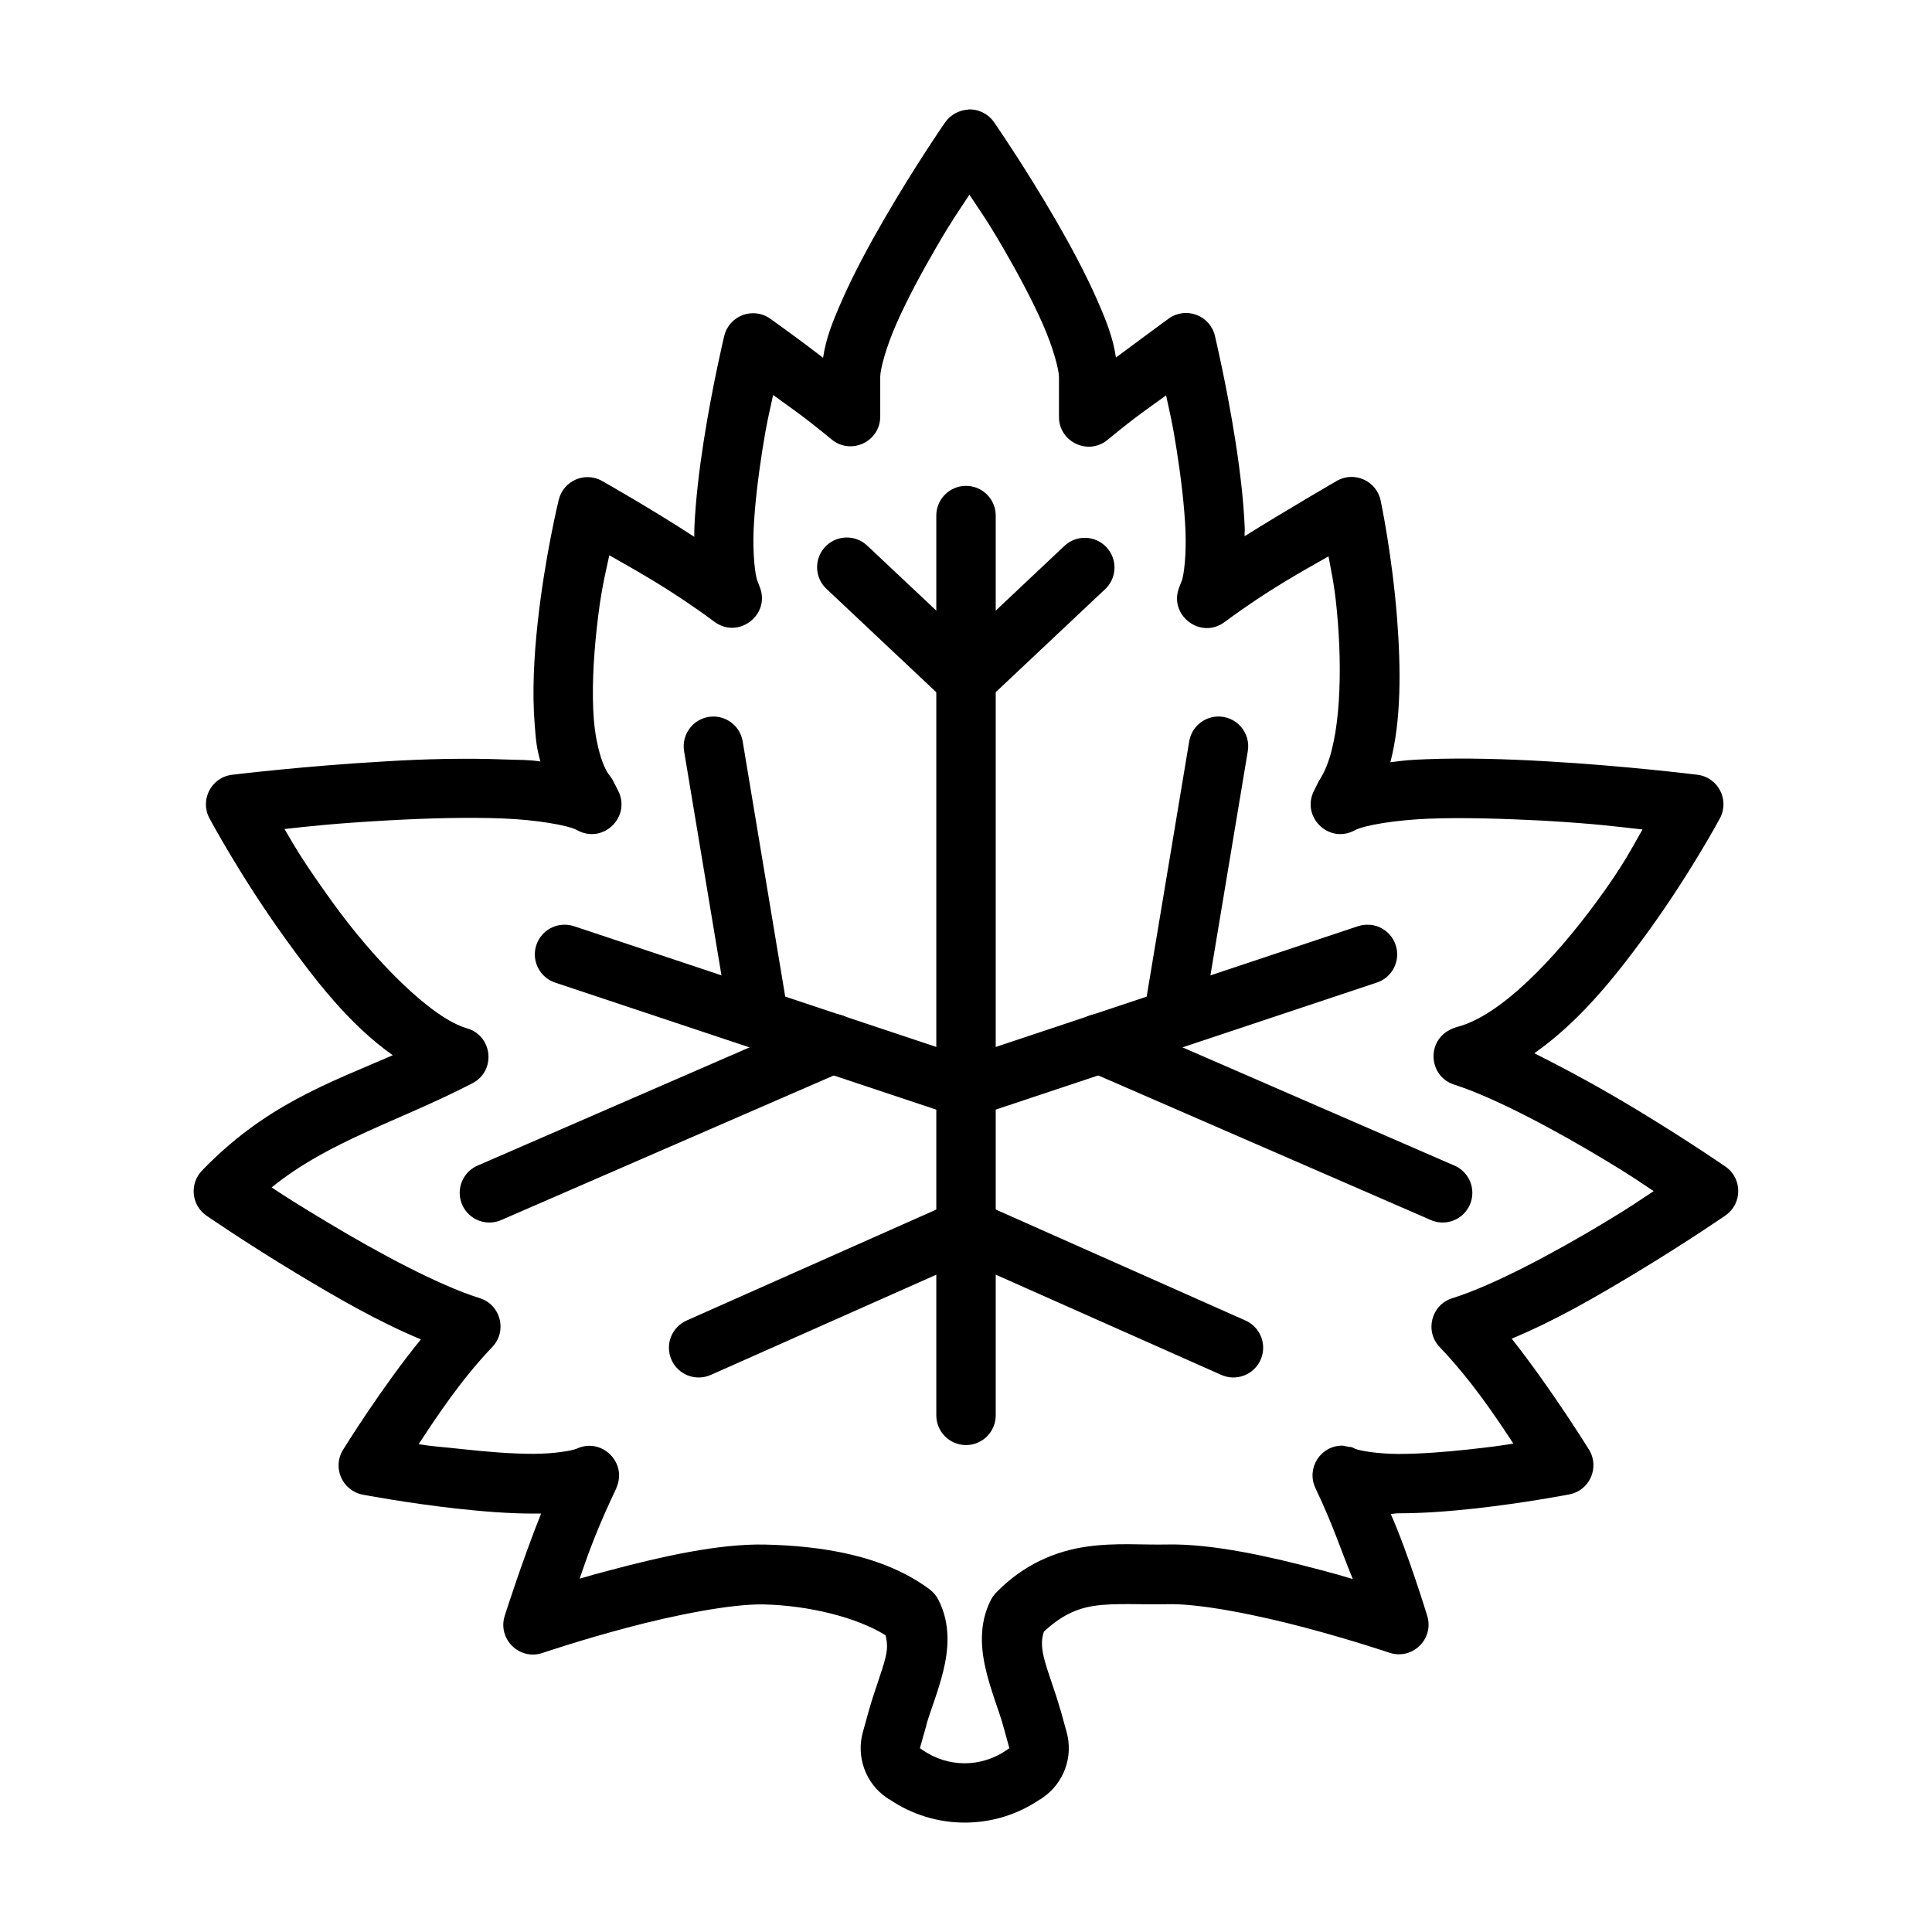
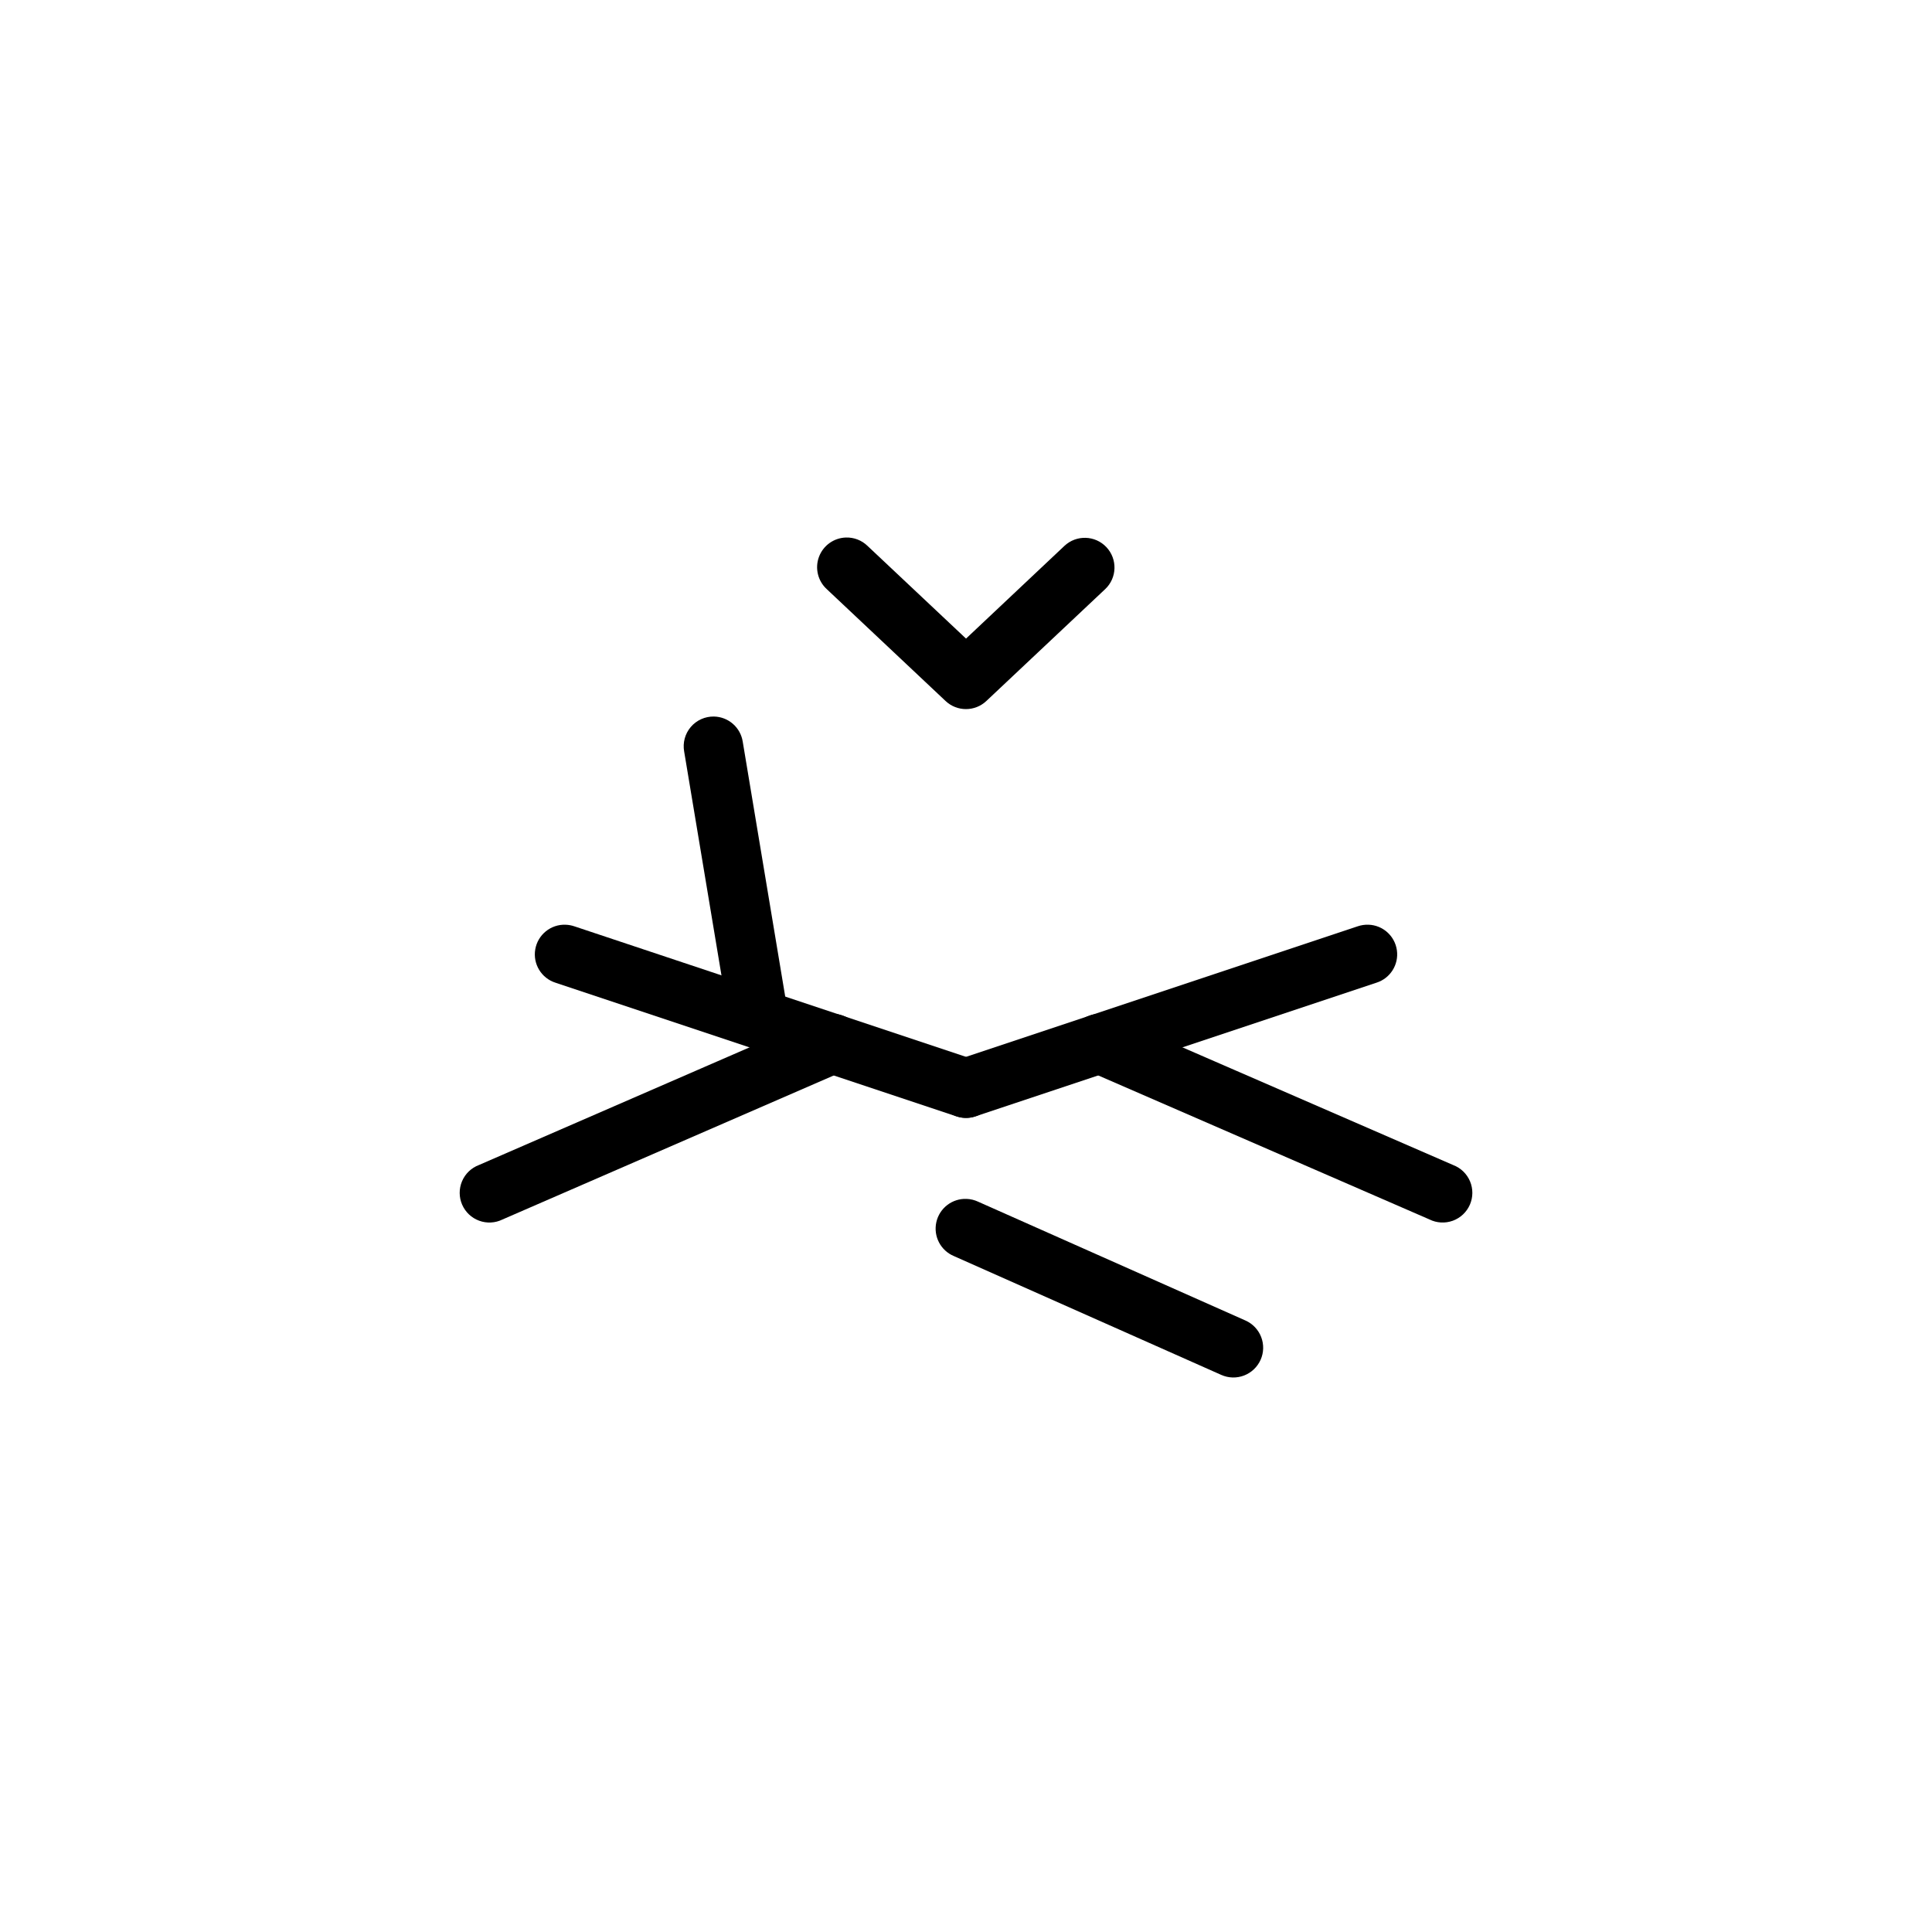
<svg xmlns="http://www.w3.org/2000/svg" fill="#000000" width="800px" height="800px" version="1.1" viewBox="144 144 512 512">
  <g fill-rule="evenodd">
-     <path d="m399.88 272.76c-4.336 0.066-7.797 3.629-7.75 7.965v238.25c-0.027 2.106 0.789 4.137 2.269 5.637 1.477 1.504 3.496 2.348 5.606 2.348 2.106 0 4.125-0.844 5.606-2.348 1.48-1.5 2.297-3.531 2.266-5.637v-238.25c0.023-2.125-0.809-4.172-2.316-5.672-1.504-1.5-3.555-2.328-5.68-2.293z" />
-     <path d="m400.62 173.04c-2.469 0.156-4.742 1.355-6.148 3.383-0.109 0.156-0.211 0.301-0.309 0.457-0.301 0.441-7.863 11.418-15.773 25.062-4.035 6.953-8.109 14.488-11.254 21.648-2.465 5.613-4.246 9.992-5.012 15.219-6.144-4.758-14.055-10.395-14.055-10.395-4.555-3.16-10.863-0.754-12.148 4.644 0 0-3.106 12.922-5.441 27.891-1.168 7.484-2.141 15.5-2.461 22.879-0.047 1.211-0.008 1.258-0.031 2.43-11.039-7.215-24.508-14.852-24.508-14.852-4.535-2.469-10.18 0-11.41 5.043 0 0-3.707 15.176-5.598 32.719-0.945 8.77-1.477 18.164-0.77 26.906 0.336 4.156 0.449 5.906 1.508 9.715-3.898-0.52-4.82-0.348-9.348-0.52-10.047-0.395-21.324-0.156-32.012 0.52-21.375 1.211-40.348 3.535-40.348 3.535-5.5 0.66-8.609 6.648-5.996 11.531 0 0 8.086 15.168 19.773 31.426 8.344 11.609 17.359 23.281 28.812 31.367-17.285 7.496-33.895 13.285-50.555 30.566-3.387 3.5-2.812 9.203 1.199 11.961 0 0 10.418 7.191 23.957 15.344 10.605 6.387 21.355 12.637 32.844 17.434-10.621 13.023-20.633 29.273-20.633 29.273-2.898 4.695-0.195 10.84 5.227 11.871 0 0 11.535 2.207 24.848 3.691 6.656 0.738 13.762 1.324 20.328 1.324h2.09c-5.008 12.492-9.656 27.152-9.656 27.152-1.898 6.141 3.969 11.848 10.055 9.777 0 0 9.883-3.367 22.324-6.672 12.445-3.305 27.695-6.379 36.316-6.18 11.738 0.27 24.555 3.363 32.258 8.18 0.32 1.574 0.672 3.031-0.031 5.902-0.953 3.902-2.894 8.645-4.336 13.805l-1.66 5.965c-1.805 6.496 0.688 13.488 6.273 17.344 0.008 0.008-0.008 0 0 0l0.676 0.457h0.094c12.031 8.219 27.887 8.219 39.914 0h0.094l0.676-0.488c5.586-3.856 8.078-10.848 6.273-17.344l-1.66-5.996h-0.031c-1.441-5.164-3.383-9.875-4.336-13.777-0.812-3.32-0.535-5.188 0-6.828 4.426-4.113 8.48-6.141 13.469-6.859 5.481-0.789 12.023-0.27 19.434-0.426 8.629-0.188 23.879 2.91 36.316 6.211 12.441 3.301 22.324 6.641 22.324 6.641 6.07 2.055 11.922-3.617 10.055-9.75 0 0-5.273-17.215-9.688-27.031 1.035 0 1.047-0.156 2.121-0.156 6.562 0.004 13.703-0.551 20.355-1.289 13.312-1.48 24.848-3.719 24.848-3.719 5.422-1.023 8.125-7.176 5.227-11.871 0 0-10.035-16.184-20.48-29.398 11.488-4.797 22.082-10.922 32.688-17.312 13.539-8.152 23.957-15.344 23.957-15.344 4.523-3.129 4.523-9.816 0-12.945 0 0-10.258-7.09-23.648-15.16-9.211-5.551-16.902-9.785-27-14.883 11.418-8.02 20.438-18.969 29.152-30.844 11.922-16.242 20.051-31.457 20.051-31.457 2.586-4.875-0.52-10.828-5.996-11.5 0 0-18.801-2.352-40.008-3.566-10.605-0.613-21.809-0.945-31.797-0.551-4.461 0.172-5.711 0.301-9.562 0.805 2.941-11.195 2.785-25.137 1.785-38.102-1.316-17.039-4.367-31.301-4.367-31.301-1.113-5.156-6.883-7.777-11.5-5.231 0 0-13.691 7.941-24.539 14.73-0.031-1.164 0.078-1.086 0.031-2.305-0.32-7.379-1.289-15.395-2.461-22.879-2.34-14.969-5.441-27.922-5.441-27.922-1.285-5.391-7.594-7.805-12.148-4.644 0 0-8.203 6.008-14.082 10.395-0.766-5.211-2.492-9.59-4.949-15.191-3.141-7.152-7.191-14.672-11.223-21.617-8.062-13.895-16.152-25.582-16.176-25.617-1.543-2.184-4.094-3.434-6.766-3.32zm0.34 22.633c2.969 4.516 4.504 6.496 8.98 14.207 3.848 6.633 7.66 13.758 10.426 20.051 2.766 6.293 4.273 12.043 4.273 14.023v10.547c0.012 6.652 7.754 10.293 12.887 6.059 7.652-6.32 10.625-8.238 15.5-11.777 1.055 4.977 1.609 6.812 2.828 14.605 1.113 7.121 2.027 14.684 2.305 21.125 0.277 6.441-0.391 11.957-1.016 13.559h-0.031l-0.617 1.598c-2.879 7.379 5.715 13.91 12.055 9.164 11.793-8.727 20.574-13.414 27.523-17.402 0.941 5.356 1.75 8.078 2.492 17.68 1.227 15.844 0.328 33.434-4.676 41.234-0.141 0.219-0.277 0.441-0.398 0.676l-1.289 2.582c-3.379 6.731 3.715 13.91 10.484 10.609l0.738-0.363c2.293-1.102 10.062-2.527 19.219-2.891s19.996 0 30.289 0.52c13.926 0.805 19.453 1.578 26.355 2.336-3.164 5.465-4.945 9.305-12.176 19.156-11.16 15.207-25.465 30.23-36.965 33.18-0.562 0.156-1.113 0.348-1.629 0.613l-0.309 0.156c-6.266 3.191-5.527 12.367 1.168 14.512 10.98 3.519 27.18 12.277 40.129 20.078 7.219 4.352 8.594 5.422 12.73 8.148-4.191 2.769-5.668 3.894-13.039 8.332-13.094 7.887-29.43 16.656-40.316 20.047-5.57 1.738-7.379 8.723-3.352 12.945 8.297 8.691 14.621 18.105 19.527 25.586-4.238 0.676-5.894 0.883-11.777 1.543-6.293 0.691-12.949 1.195-18.574 1.195-5.625-0.004-10.402-0.852-11.531-1.355-0.125 0-0.242-0.156-0.367-0.156-0.094 0-0.336-0.188-0.34-0.188s-0.402-0.156-0.617-0.156c-0.062-0.012-0.109 0-0.184 0-0.324 0-0.652-0.156-0.984-0.156-0.449-0.156-0.98-0.188-0.984-0.188-5.762 0-9.555 6.012-7.106 11.223 4.848 10.207 6.621 16.137 9.914 24.133-3.469-1.039-4.242-1.273-8.594-2.422-12.988-3.445-28.406-6.988-40.684-6.734h-0.031c-6.269 0.156-13.434-0.551-21.312 0.582-7.891 1.133-16.527 4.555-23.895 12.176-0.539 0.551-0.992 1.164-1.352 1.844-3.371 6.543-2.652 13.406-1.289 18.973 1.363 5.57 3.402 10.508 4.457 14.297l1.66 5.996c0.031 0.156-0.016 0.188 0 0.188h-0.094l-0.645 0.457c-6.769 4.625-15.402 4.625-22.172 0l-0.645-0.457h-0.062c0.016 0.008-0.062 0-0.031-0.188l1.691-5.996h-0.031c1.055-3.793 3.129-8.699 4.488-14.27 1.363-5.57 2.078-12.43-1.289-18.973-0.543-1.07-1.32-1.988-2.277-2.707-12.328-9.238-29.242-11.562-43.605-11.902-12.301-0.285-27.738 3.25-40.746 6.703-4.352 1.148-4.957 1.309-8.426 2.336 2.676-7.898 4.883-13.789 9.719-23.984h-0.031c0.012 0 0.047 0 0.062-0.156 2.934-6.656-3.961-13.391-10.547-10.301h-0.031c-1.145 0.504-5.891 1.355-11.5 1.355-5.625 0.004-12.281-0.535-18.574-1.227-5.875-0.66-7.539-0.645-11.777-1.324 4.906-7.477 11.23-17.078 19.527-25.77 4.027-4.223 2.219-11.207-3.352-12.945-10.883-3.391-27.223-12.195-40.316-20.078-7.644-4.606-10.648-6.492-14.82-9.258 15.359-12.438 33.676-17.477 53.23-27.613 6.301-3.281 5.379-12.57-1.445-14.547-9.562-2.731-24.719-18.203-35.703-33.484-7.137-9.93-9.52-13.867-12.668-19.34 6.926-0.754 13.199-1.48 27.34-2.277 10.379-0.582 21.285-0.883 30.504-0.52 9.223 0.363 17.062 1.832 19.344 2.922l0.707 0.363c6.805 3.391 13.988-3.875 10.516-10.641l-1.289-2.551c-0.262-0.52-0.582-1.008-0.953-1.449-1.723-2.094-3.602-7.641-4.184-14.82-0.582-7.18-0.141-15.793 0.738-23.953 1.125-10.434 2.18-14.023 3.352-19.617 6.836 3.914 15.922 8.793 27.859 17.621 6.352 4.719 14.91-1.828 12.023-9.195l-0.617-1.574c-0.625-1.605-1.293-7.148-1.016-13.594 0.277-6.441 1.195-13.969 2.305-21.094 1.219-7.805 1.809-9.664 2.859-14.637 4.879 3.539 7.852 5.465 15.5 11.777 5.129 4.234 12.871 0.598 12.887-6.059v-10.547c0-1.98 1.504-7.723 4.273-14.023s6.606-13.441 10.457-20.078c4.465-7.695 5.973-9.68 8.949-14.207z" />
    <path d="m506.65 389.06c-0.973-0.035-1.941 0.109-2.859 0.426l-106.28 35.426v-0.004c-1.98 0.66-3.621 2.082-4.555 3.949-0.934 1.871-1.086 4.031-0.426 6.016 0.66 1.98 2.082 3.621 3.949 4.555 1.867 0.934 4.031 1.086 6.012 0.426l106.28-35.426c3.656-1.156 5.949-4.781 5.422-8.582-0.523-3.797-3.711-6.668-7.543-6.789z" />
    <path d="m435.52 412.68c-3.781-0.086-7.086 2.527-7.875 6.227-0.789 3.699 1.16 7.434 4.648 8.898l90.531 39.359v0.004c1.93 0.953 4.172 1.074 6.195 0.336 2.023-0.742 3.656-2.277 4.516-4.254 0.859-1.977 0.871-4.219 0.031-6.203-0.836-1.984-2.453-3.539-4.469-4.301l-90.531-39.359c-0.957-0.438-1.992-0.68-3.047-0.711z" />
-     <path d="m466.55 333.89c-3.746 0.18-6.844 2.969-7.414 6.676l-11.809 70.848c-0.391 2.078 0.074 4.227 1.289 5.961 1.211 1.734 3.07 2.91 5.156 3.258 2.09 0.344 4.231-0.164 5.938-1.41 1.711-1.25 2.844-3.133 3.148-5.227l11.809-70.848c0.422-2.359-0.25-4.781-1.832-6.582-1.578-1.801-3.894-2.785-6.285-2.676z" />
    <path d="m293.91 389.06c-3.938-0.152-7.383 2.633-8.059 6.516-0.676 3.887 1.625 7.672 5.383 8.859l106.28 35.426v-0.004c1.984 0.66 4.144 0.508 6.016-0.426 1.867-0.934 3.289-2.574 3.949-4.555 0.66-1.98 0.508-4.144-0.426-6.012-0.938-1.871-2.574-3.289-4.559-3.953l-106.28-35.426 0.004 0.004c-0.746-0.258-1.523-0.398-2.309-0.426z" />
    <path d="m364.24 412.68c-0.969 0.059-1.918 0.301-2.797 0.707l-90.531 39.359c-2.016 0.762-3.633 2.316-4.469 4.301-0.84 1.988-0.828 4.227 0.031 6.203 0.859 1.977 2.492 3.516 4.516 4.254 2.023 0.742 4.262 0.621 6.195-0.336l90.531-39.359c3.543-1.477 5.508-5.289 4.648-9.031-0.859-3.742-4.293-6.316-8.125-6.098z" />
    <path d="m333.21 333.89c-2.356-0.043-4.609 0.969-6.141 2.762-1.531 1.793-2.176 4.176-1.762 6.496l11.809 70.848c0.305 2.094 1.438 3.977 3.148 5.227 1.707 1.246 3.848 1.754 5.934 1.406 2.09-0.344 3.949-1.52 5.16-3.254 1.215-1.734 1.676-3.883 1.285-5.961l-11.809-70.848c-0.582-3.785-3.797-6.598-7.625-6.676z" />
    <path d="m368.18 286.45c-3.207 0.094-6.031 2.125-7.148 5.133-1.113 3.004-0.293 6.387 2.074 8.551l31.488 29.645c3.031 2.852 7.762 2.852 10.793 0l31.488-29.645h0.004c3.164-2.984 3.312-7.961 0.332-11.129-2.977-3.164-7.957-3.316-11.125-0.34l-26.078 24.57-26.109-24.57c-1.527-1.484-3.59-2.281-5.719-2.215z" />
-     <path d="m399.61 461.75c-0.965 0.062-1.914 0.305-2.797 0.711l-70.852 31.488c-1.914 0.848-3.41 2.418-4.164 4.371-0.754 1.953-0.699 4.125 0.148 6.039 0.848 1.91 2.422 3.41 4.375 4.16 1.953 0.754 4.125 0.699 6.039-0.148l70.852-31.488c3.543-1.504 5.484-5.344 4.594-9.086-0.891-3.746-4.352-6.297-8.195-6.043z" />
    <path d="m400.16 461.72c-3.816-0.156-7.199 2.445-8.023 6.176-0.828 3.734 1.145 7.519 4.672 8.984l70.852 31.488c1.914 0.852 4.086 0.906 6.039 0.152 1.949-0.754 3.523-2.25 4.375-4.164 0.848-1.91 0.902-4.082 0.148-6.035-0.754-1.953-2.254-3.527-4.168-4.375l-70.852-31.488h0.004c-0.957-0.445-1.992-0.699-3.047-0.738z" />
  </g>
</svg>